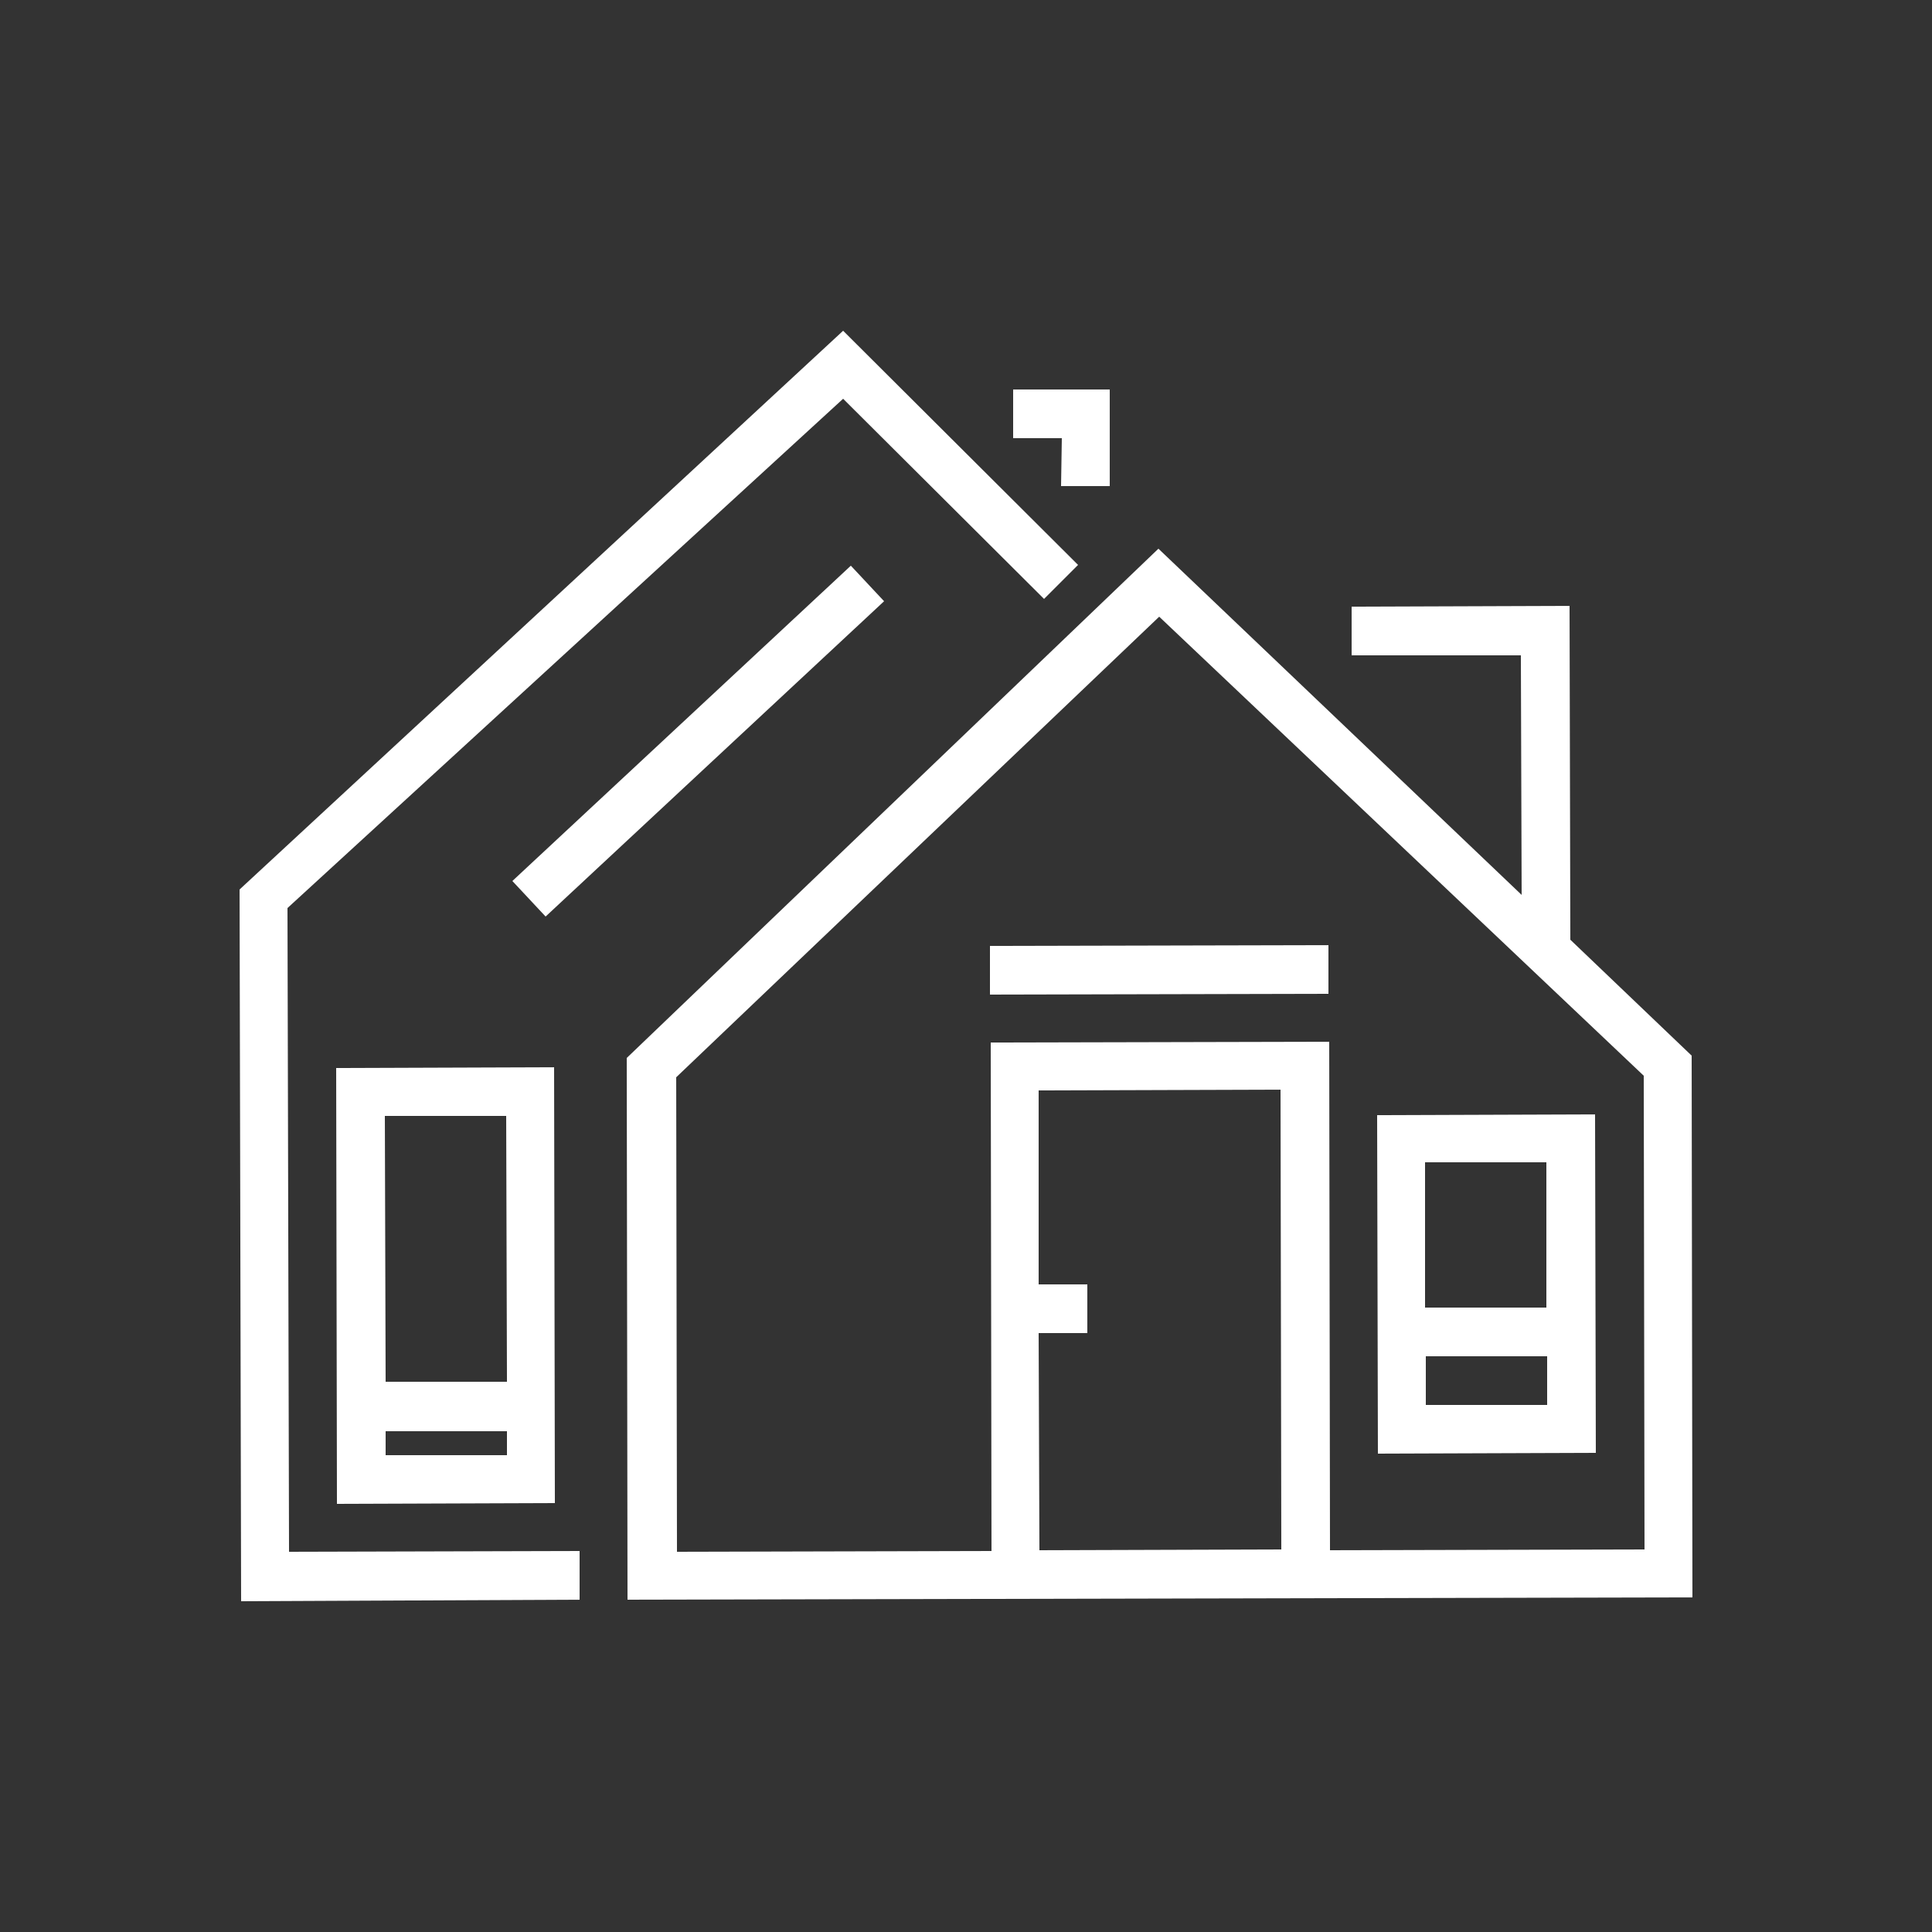
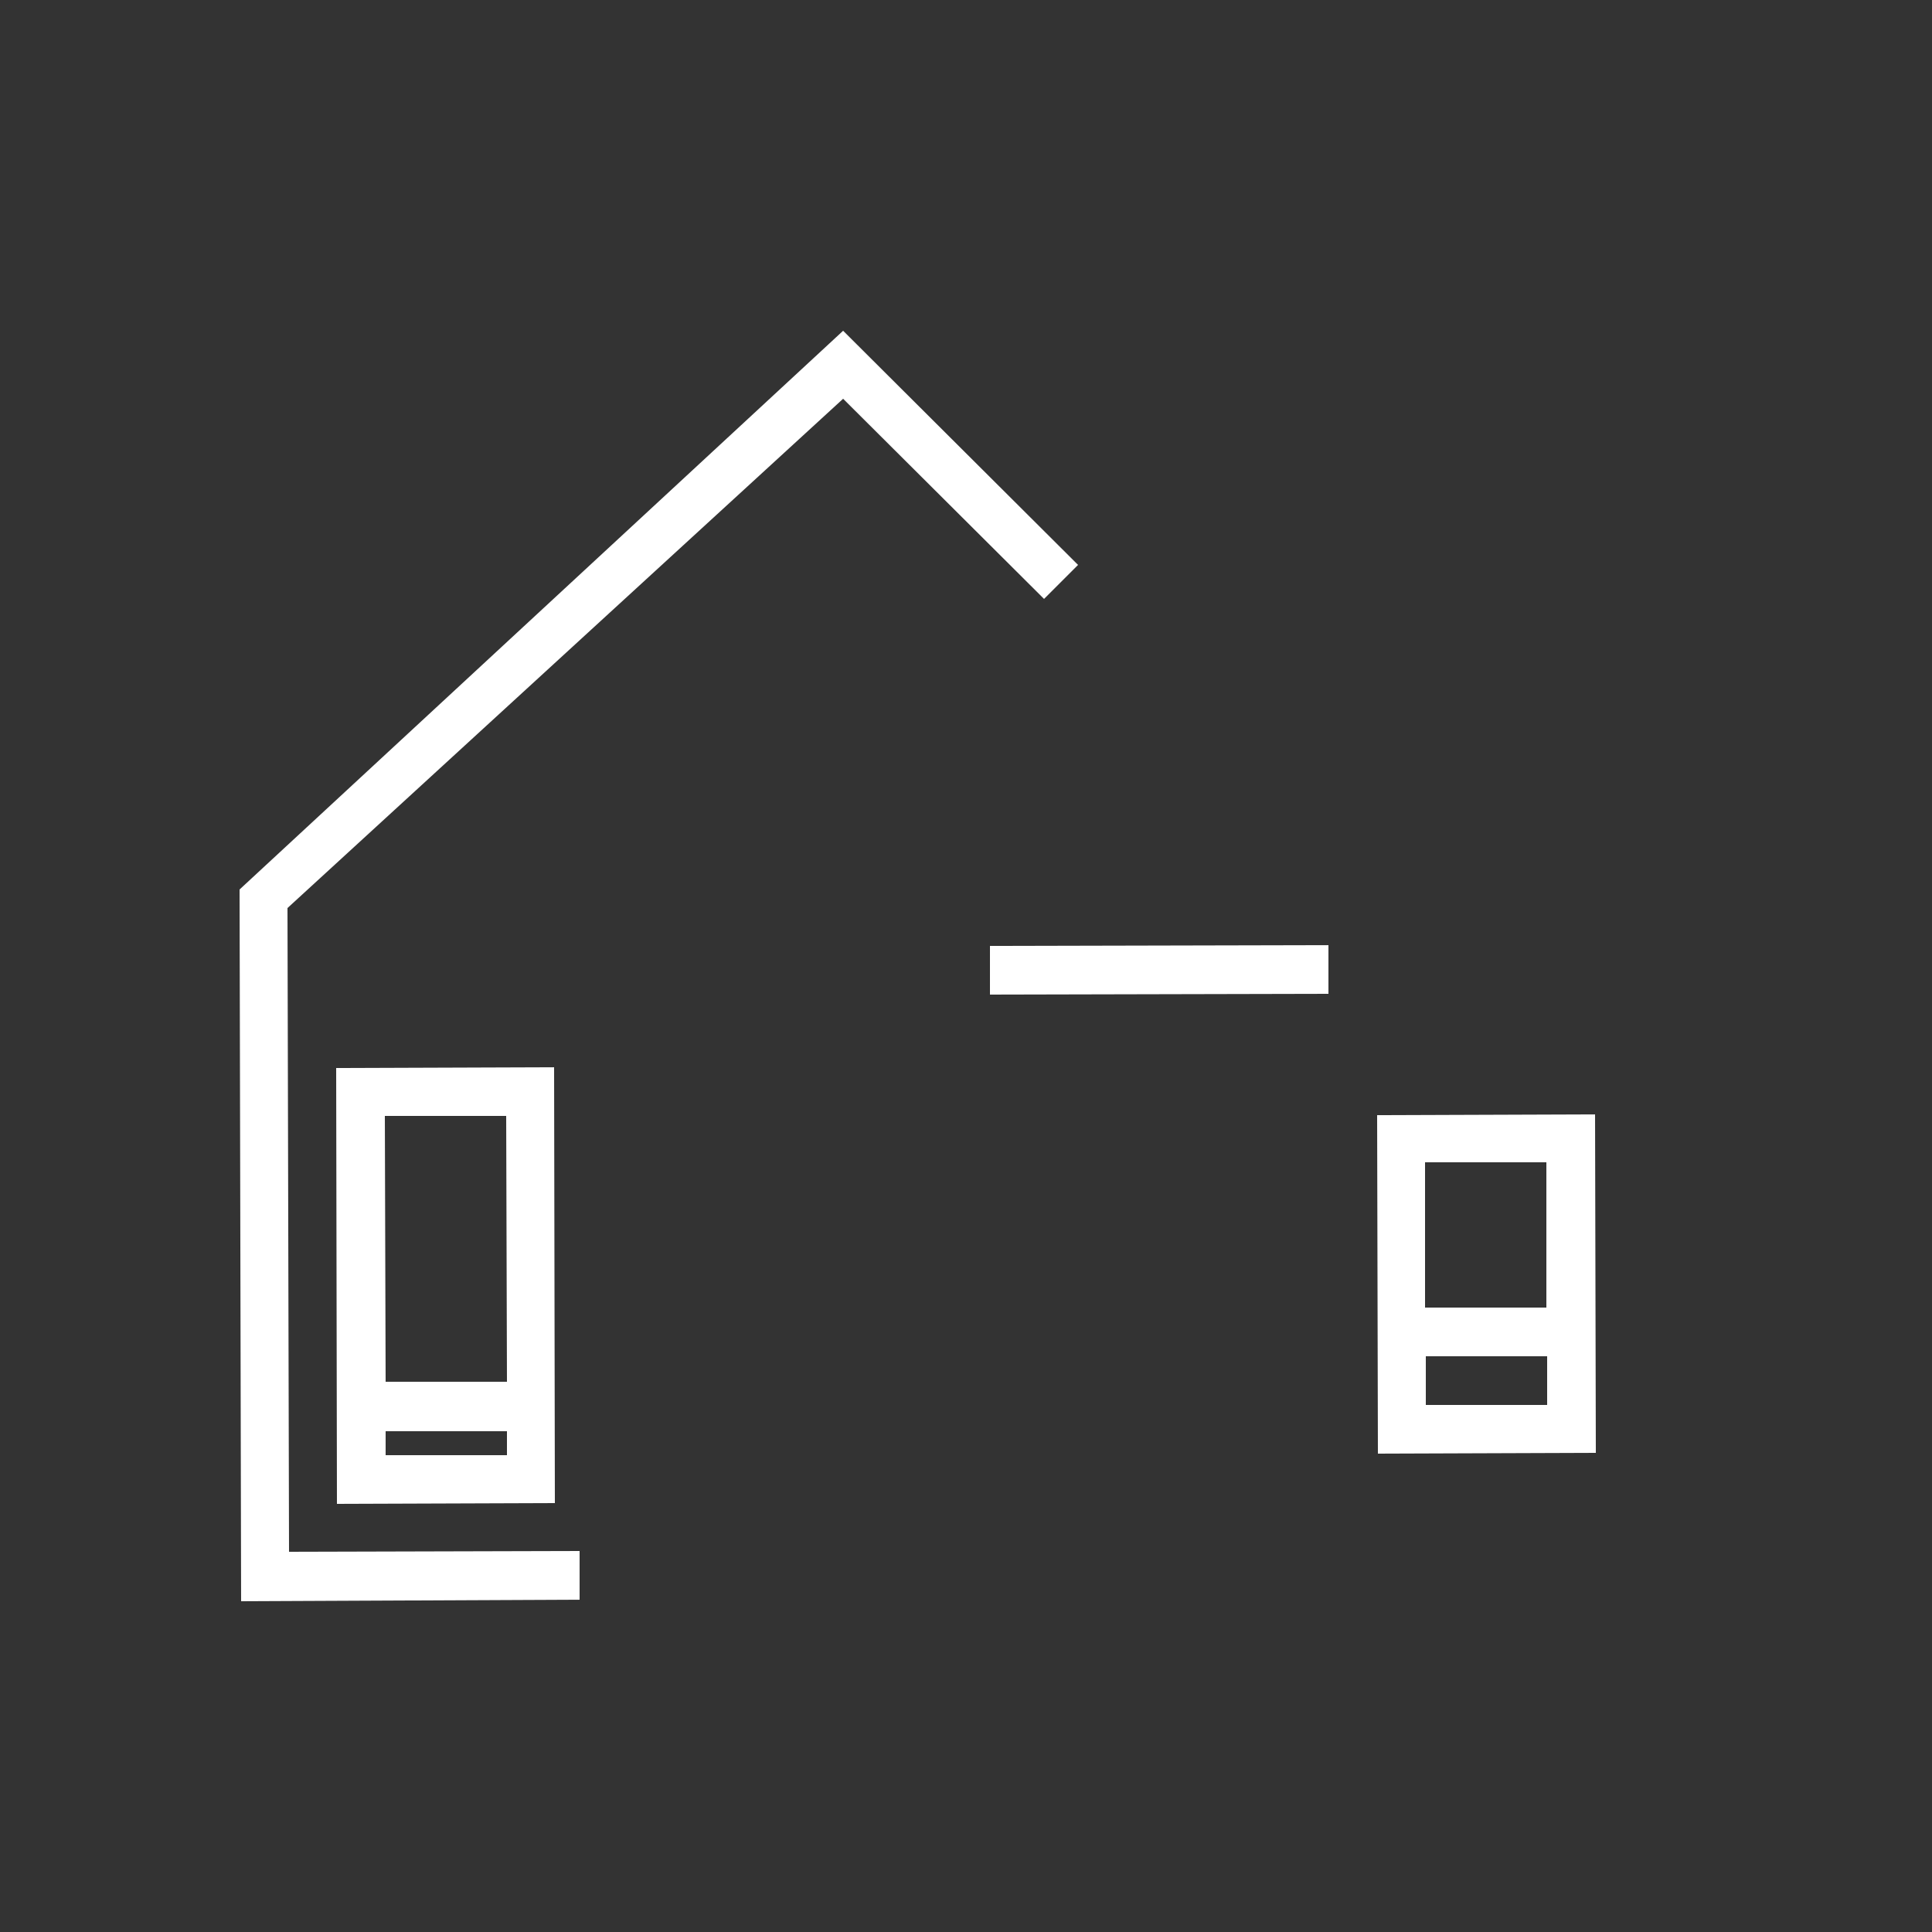
<svg xmlns="http://www.w3.org/2000/svg" version="1.1" id="Layer_1" x="0px" y="0px" viewBox="0 0 250 250" style="enable-background:new 0 0 250 250;" xml:space="preserve">
  <rect x="0" y="0" width="250" height="250" fill="#333333" stroke="none" />
  <style type="text/css">
	.st0{fill:#FFFFFF;}
</style>
  <g>
    <path class="st0" d="M206.4,144.2l-28.2,0.1l0.1,43.8l28.2-0.1L206.4,144.2z M200.1,150.4l0,18.8l-15.7,0l0-18.8L200.1,150.4z    M184.5,181.8l0-6.3l15.7,0l0,6.3L184.5,181.8z" />
-     <path class="st0" d="M203.2,121.6l-0.1-43.2l-28.2,0.1l0,6.3l21.9,0l0.1,31L149.9,71l-68.8,65.9l0.1,70.1l137.8-0.3l-0.1-70.1   L203.2,121.6z M134.4,172.5l6.3,0l0-6.3l-6.3,0l0-25.1l31.3-0.1l0.1,59.5l-31.3,0.1L134.4,172.5z M212.8,200.5l-40.7,0.1l-0.1-65.8   l-43.8,0.1l0.1,65.8l-40.7,0.1l-0.1-61.4l62.5-59.6l62.7,59.4L212.8,200.5z" />
    <path class="st0" d="M43.6,194.6l28.2-0.1l-0.1-56.4l-28.2,0.1L43.6,194.6z M49.9,188.3l0-3.1l15.7,0l0,3.1L49.9,188.3z    M65.5,144.4l0.1,34.4l-15.7,0l-0.1-34.4L65.5,144.4z" />
    <path class="st0" d="M37.2,117.5l71.9-65.9l26,25.9l4.4-4.4l-30.4-30.3L31,115.1l0.2,92.1L75,207l0-6.3l-37.6,0.1L37.2,117.5z" />
-     <path class="st0" d="M137.3,62.9l6.3,0l0-12.5l-12.5,0l0,6.3l6.3,0L137.3,62.9z" />
-     <path class="st0" d="M66.3,114l43.8-40.8l4.3,4.6l-43.8,40.8L66.3,114z" />
    <path class="st0" d="M128.1,122.4l43.8-0.1l0,6.3l-43.8,0.1L128.1,122.4z" />
  </g>
</svg>